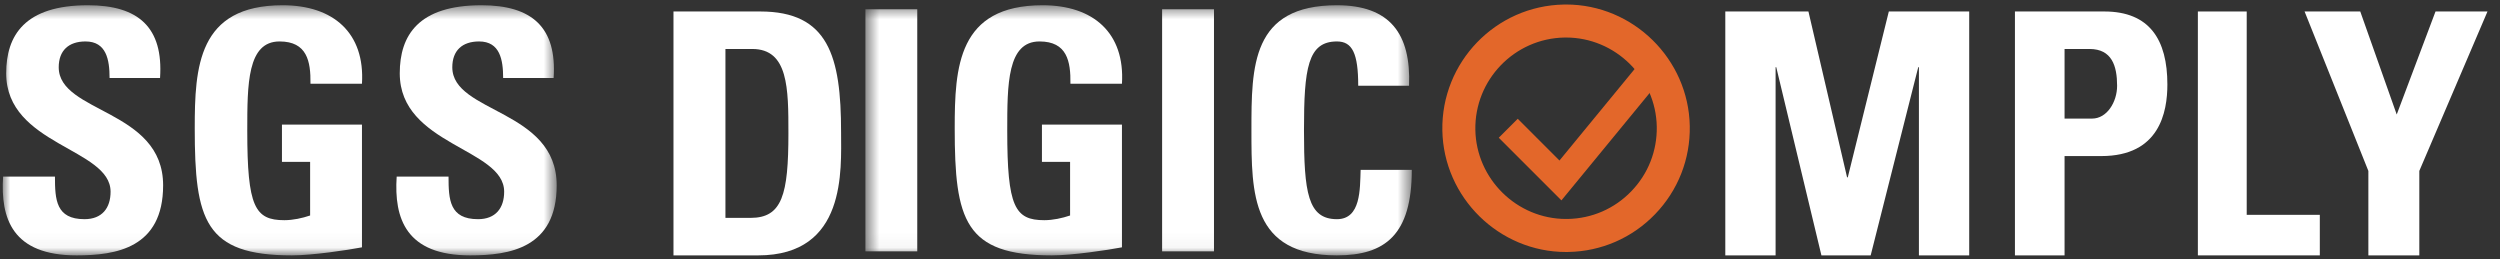
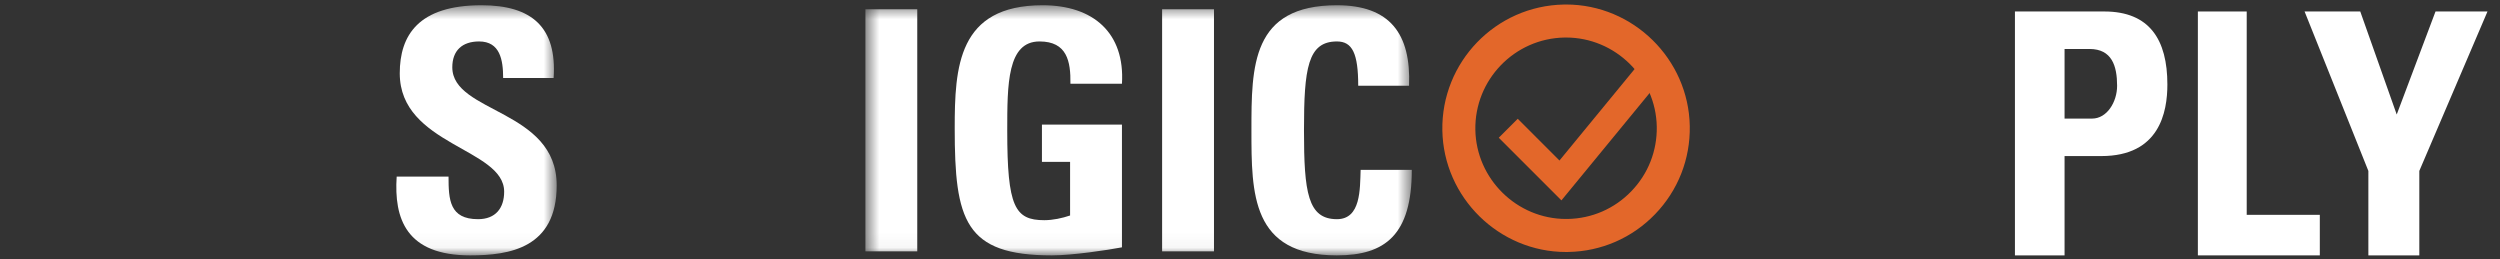
<svg xmlns="http://www.w3.org/2000/svg" xmlns:xlink="http://www.w3.org/1999/xlink" width="164px" height="17px" viewBox="0 0 164 17" version="1.1">
  <rect x="0" y="0" width="164" height="17" fill="#333333" stroke="none" />
  <title>logo_white</title>
  <desc>Created with Sketch.</desc>
  <defs>
    <polygon id="path-1" points="36.339 16.957 0 16.957 0 0.591 36.339 0.591 36.339 16.957" />
    <polygon id="path-3" points="0.591 16.957 36.434 16.957 36.434 0.591 0.591 0.591" />
  </defs>
  <g id="Page-1" stroke="none" stroke-width="1" fill="none" fill-rule="evenodd">
    <g id="Registration1" transform="translate(-82, -94)">
      <g id="logo_white" transform="translate(82.18, 93.753)">
        <g id="Group-5">
          <mask id="mask-2" fill="white">
            <use xlink:href="#path-1" />
          </mask>
          <g id="Clip-2" />
-           <path d="M4.844,17 C0.632,17 -0.157,14.58 0.023,11.831 L3.425,11.831 C3.425,13.349 3.493,14.625 5.363,14.625 C6.511,14.625 7.074,13.899 7.074,12.822 C7.074,9.961 0.226,9.785 0.226,5.057 C0.226,2.571 1.442,0.591 5.588,0.591 C8.9,0.591 10.544,2.044 10.319,5.364 L7.008,5.364 C7.008,4.176 6.804,2.966 5.43,2.966 C4.326,2.966 3.672,3.561 3.672,4.661 C3.672,7.674 10.521,7.411 10.521,12.404 C10.521,16.516 7.436,17 4.844,17" id="Fill-1" fill="#FFFFFF" mask="url(#mask-2)" />
-           <path d="M20.187,5.738 C20.209,4.265 19.961,2.966 18.159,2.966 C16.041,2.966 16.041,5.761 16.041,8.839 C16.041,13.811 16.537,14.691 18.475,14.691 C19.038,14.691 19.646,14.559 20.164,14.383 L20.164,10.864 L18.316,10.864 L18.316,8.422 L23.565,8.422 L23.565,16.472 C22.643,16.649 20.322,17 18.97,17 C13.248,17 12.595,14.691 12.595,8.664 C12.595,4.661 12.798,0.591 18.362,0.591 C21.697,0.591 23.769,2.417 23.565,5.738 L20.187,5.738" id="Fill-3" fill="#FFFFFF" mask="url(#mask-2)" />
          <path d="M30.663,17 C26.45,17 25.661,14.58 25.842,11.831 L29.244,11.831 C29.244,13.349 29.311,14.625 31.181,14.625 C32.329,14.625 32.893,13.899 32.893,12.822 C32.893,9.961 26.044,9.785 26.044,5.057 C26.044,2.571 27.261,0.591 31.406,0.591 C34.718,0.591 36.362,2.044 36.137,5.364 L32.826,5.364 C32.826,4.176 32.622,2.966 31.248,2.966 C30.144,2.966 29.491,3.561 29.491,4.661 C29.491,7.674 36.339,7.411 36.339,12.404 C36.339,16.516 33.253,17 30.663,17" id="Fill-4" fill="#FFFFFF" mask="url(#mask-2)" />
        </g>
-         <path d="M47.409,14.54 L49.057,14.54 C51.134,14.54 51.54,13.011 51.54,9 C51.54,6.053 51.54,3.46 49.17,3.46 L47.409,3.46 L47.409,14.54 L47.409,14.54 Z M44,1 L49.69,1 C54.159,1 54.995,3.926 54.995,8.911 C54.995,11.372 55.379,17 49.554,17 L44,17 L44,1 L44,1 Z" id="Fill-6" fill="#FFFFFF" />
        <g id="Group-12" transform="translate(56, 0)">
          <mask id="mask-4" fill="white">
            <use xlink:href="#path-3" />
          </mask>
          <g id="Clip-8" />
          <polygon id="Fill-7" fill="#FFFFFF" mask="url(#mask-4)" points="0.591 16.736 3.992 16.736 3.992 0.855 0.591 0.855" />
          <path d="M14.04,5.738 C14.063,4.265 13.816,2.966 12.013,2.966 C9.895,2.966 9.895,5.761 9.895,8.839 C9.895,13.811 10.391,14.691 12.328,14.691 C12.891,14.691 13.5,14.559 14.018,14.383 L14.018,10.864 L12.171,10.864 L12.171,8.422 L17.42,8.422 L17.42,16.472 C16.496,16.649 14.176,17 12.824,17 C7.102,17 6.449,14.691 6.449,8.664 C6.449,4.661 6.651,0.591 12.216,0.591 C15.55,0.591 17.623,2.417 17.42,5.738 L14.04,5.738" id="Fill-9" fill="#FFFFFF" mask="url(#mask-4)" />
          <polygon id="Fill-10" fill="#FFFFFF" mask="url(#mask-4)" points="20.055 16.736 23.457 16.736 23.457 0.855 20.055 0.855" />
          <path d="M25.914,8.796 C25.914,4.594 25.914,0.591 31.523,0.591 C34.992,0.591 36.389,2.461 36.254,5.871 L32.919,5.871 C32.919,3.759 32.537,2.966 31.523,2.966 C29.608,2.966 29.361,4.727 29.361,8.796 C29.361,12.865 29.608,14.625 31.523,14.625 C33.1,14.625 33.032,12.645 33.077,11.391 L36.434,11.391 C36.434,15.636 34.699,17 31.523,17 C25.914,17 25.914,12.953 25.914,8.796" id="Fill-11" fill="#FFFFFF" mask="url(#mask-4)" />
        </g>
-         <polyline id="Fill-13" fill="#FFFFFF" points="113 17 113 1 118.453 1 120.988 11.881 121.034 11.881 123.727 1 129 1 129 17 125.701 17 125.701 4.657 125.656 4.657 122.536 17 119.305 17 116.343 4.657 116.299 4.657 116.299 17 113 17" />
        <path d="M135.255,8.026 L137.064,8.026 C138.035,8.026 138.702,6.939 138.702,5.875 C138.702,4.568 138.357,3.46 136.892,3.46 L135.255,3.46 L135.255,8.026 L135.255,8.026 Z M132,1 L137.862,1 C140.837,1 142,2.862 142,5.787 C142,7.605 141.484,10.485 137.669,10.485 L135.255,10.485 L135.255,17 L132,17 L132,1 L132,1 Z" id="Fill-14" fill="#FFFFFF" />
        <polyline id="Fill-15" fill="#FFFFFF" points="144 17 144 1 147.204 1 147.204 14.34 152 14.34 152 17 144 17" />
        <polyline id="Fill-16" fill="#FFFFFF" points="155.185 11.46 151 1 154.653 1 157.045 7.759 159.59 1 163 1 158.527 11.46 158.527 17 155.185 17 155.185 11.46" />
        <g id="logo-icon" transform="translate(94, 0)" fill="#E3672A">
          <path d="M8.556,2.709 L8.45,2.709 C5.169,2.767 2.546,5.483 2.603,8.764 C2.66,11.989 5.327,14.611 8.552,14.611 L8.658,14.611 C10.247,14.583 11.731,13.938 12.834,12.794 C13.939,11.651 14.531,10.146 14.504,8.557 C14.448,5.332 11.78,2.709 8.556,2.709 L8.556,2.709 Z M8.552,16.778 C4.154,16.778 0.514,13.2 0.438,8.802 C0.36,4.327 3.938,0.623 8.411,0.545 L8.556,0.543 C12.953,0.543 16.593,4.12 16.669,8.518 C16.707,10.687 15.899,12.739 14.393,14.299 C12.887,15.859 10.863,16.739 8.695,16.776 L8.552,16.778 L8.552,16.778 Z" id="Fill-17" />
          <polyline id="Fill-18" points="8.249 13.392 4.139 9.283 5.383 8.039 8.12 10.777 13.434 4.31 14.794 5.427 8.249 13.392" />
        </g>
      </g>
    </g>
  </g>
</svg>